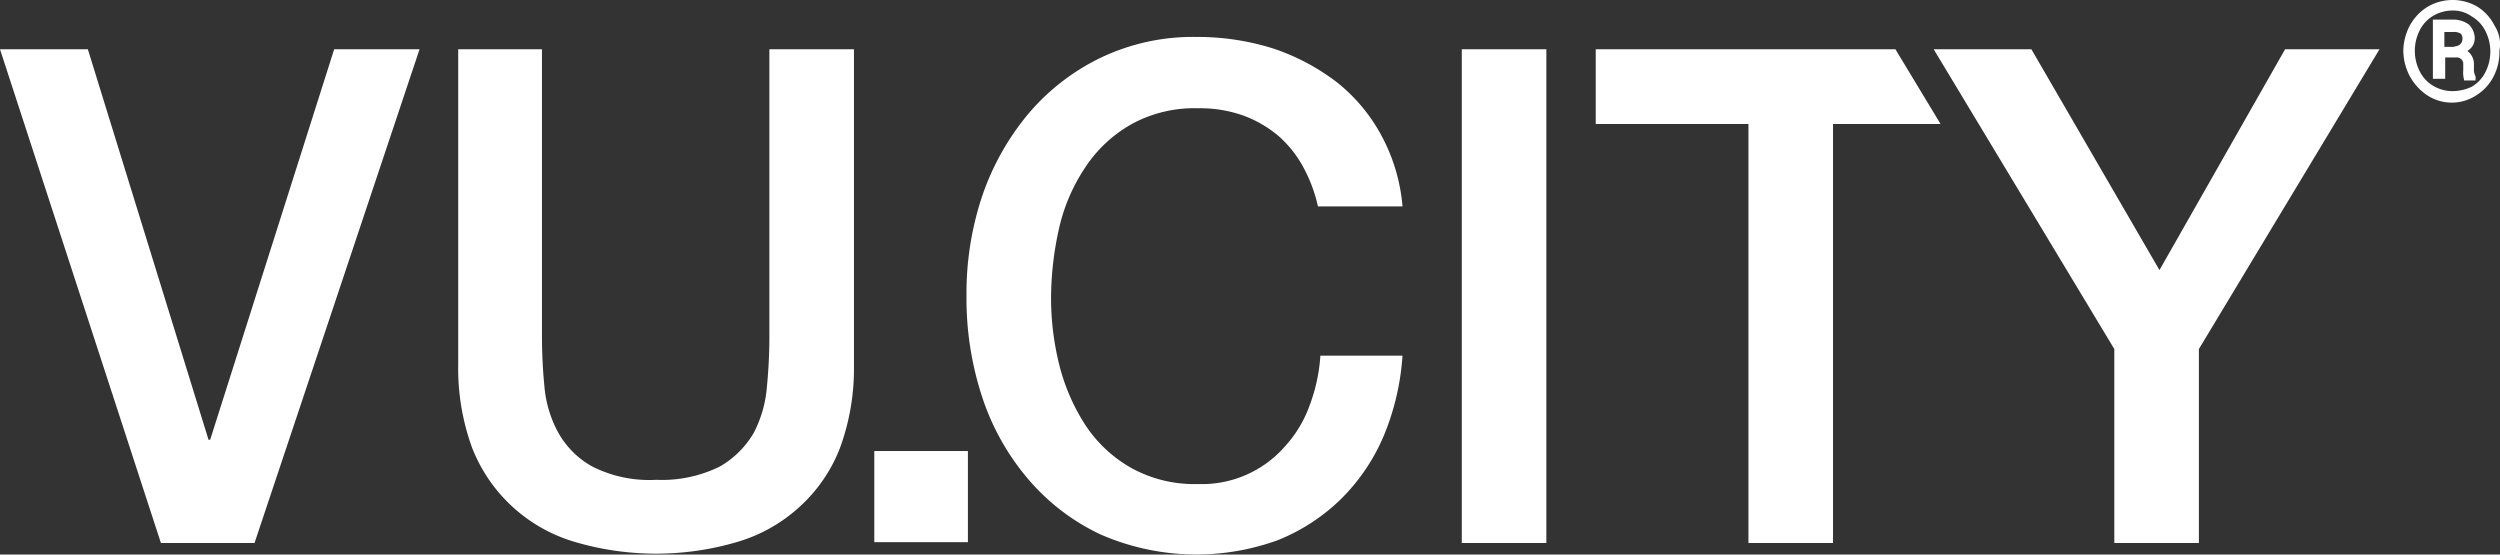
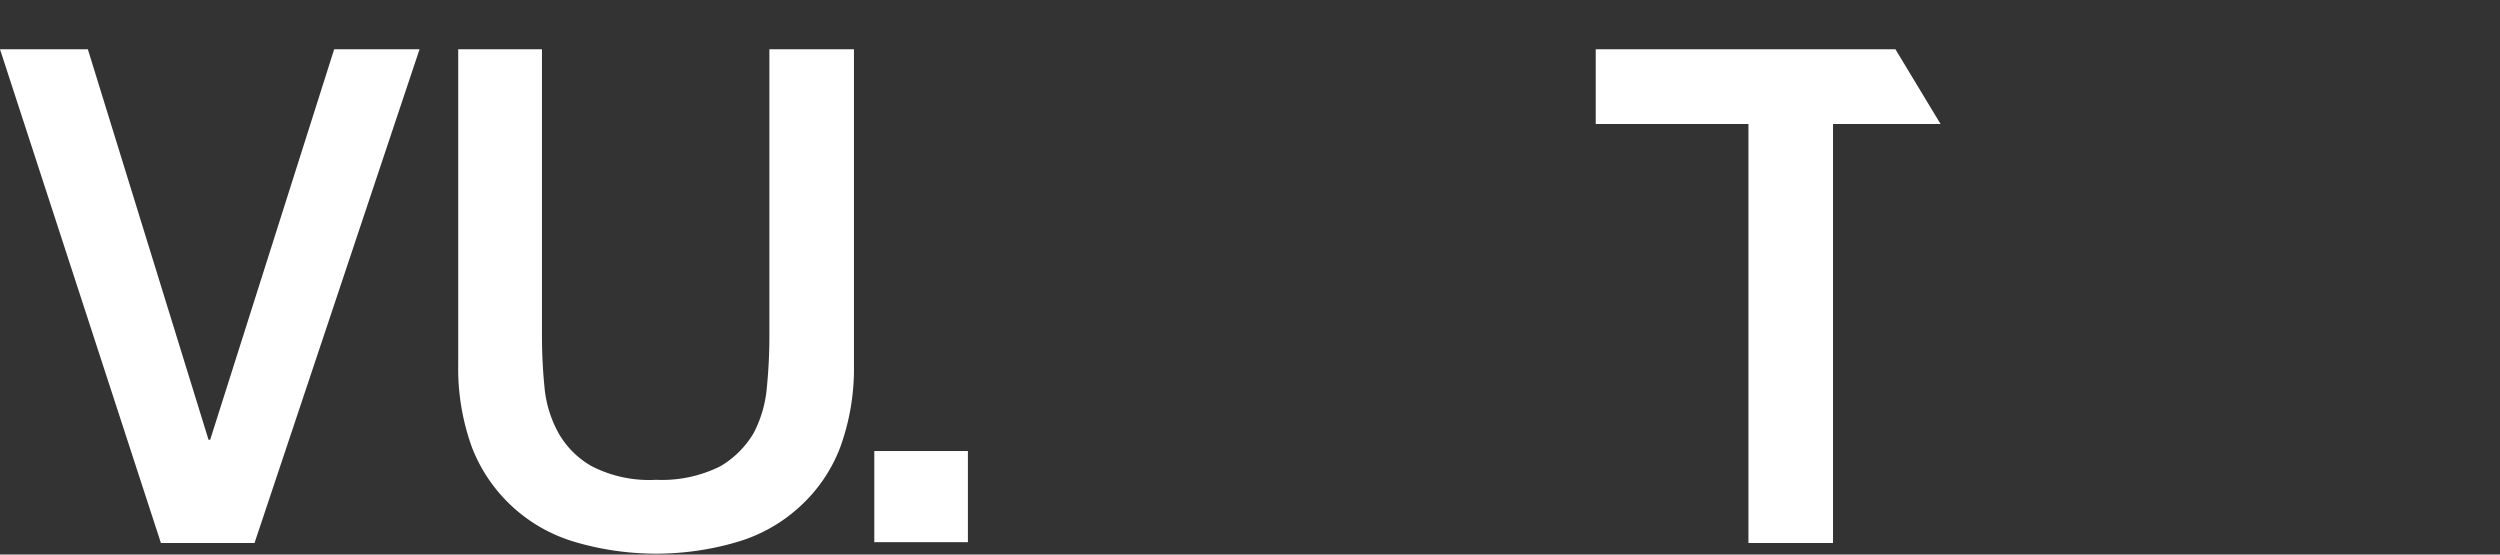
<svg xmlns="http://www.w3.org/2000/svg" id="Group_67219" data-name="Group 67219" viewBox="0 0 150 33.27">
  <rect x="0" y="0" width="150" height="33.27" fill="#333333" stroke="none" />
  <defs>
    <style>
      .cls-1 {
        fill: #fff;
      }
    </style>
  </defs>
  <path id="Path_52148" data-name="Path 52148" class="cls-1" d="M12.611,29.427h-.1L5.271,6H0L9.655,35.624h5.616L25.173,6H20.05Z" transform="translate(0 -3.044)" />
  <path id="Path_52149" data-name="Path 52149" class="cls-1" d="M73.17,23.222q0,1.511-.148,3.021a7.214,7.214,0,0,1-.788,2.77,5.605,5.605,0,0,1-2.02,2.014,7.848,7.848,0,0,1-3.842.806,7.56,7.56,0,0,1-3.842-.806,5.242,5.242,0,0,1-2.02-2.014,6.992,6.992,0,0,1-.837-2.77q-.148-1.511-.148-3.021V6H54.5V24.934a13.854,13.854,0,0,0,.837,4.985,9.479,9.479,0,0,0,6.158,5.64,17.221,17.221,0,0,0,9.754,0,9.506,9.506,0,0,0,3.744-2.115,9.3,9.3,0,0,0,2.414-3.525,13.854,13.854,0,0,0,.837-4.985V6H73.17Z" transform="translate(-27.007 -3.044)" />
  <rect id="Rectangle_2848" data-name="Rectangle 2848" class="cls-1" width="5.616" height="5.468" transform="translate(52.458 27.062)" />
-   <path id="Path_52150" data-name="Path 52150" class="cls-1" d="M135.492,26.594a7.265,7.265,0,0,1-1.478,2.466,6.616,6.616,0,0,1-5.222,2.265,7.831,7.831,0,0,1-3.99-.956,8,8,0,0,1-2.759-2.567,11.994,11.994,0,0,1-1.576-3.624,16.594,16.594,0,0,1-.493-4.127,19.284,19.284,0,0,1,.493-4.127,10.887,10.887,0,0,1,1.576-3.624A8.042,8.042,0,0,1,124.8,9.734a7.831,7.831,0,0,1,3.99-.956,7.753,7.753,0,0,1,2.759.453,7.051,7.051,0,0,1,2.069,1.208A6.792,6.792,0,0,1,135.1,12.3a9,9,0,0,1,.887,2.365h5.074a10.824,10.824,0,0,0-1.281-4.278,10.288,10.288,0,0,0-2.66-3.171A13.081,13.081,0,0,0,133.324,5.2a15.078,15.078,0,0,0-4.581-.7,12.84,12.84,0,0,0-5.813,1.258,13.206,13.206,0,0,0-4.335,3.372,15.464,15.464,0,0,0-2.759,4.932,18.357,18.357,0,0,0-.936,5.989,18.88,18.88,0,0,0,.936,6.039,14.579,14.579,0,0,0,2.759,4.932,12.908,12.908,0,0,0,4.335,3.322,14.342,14.342,0,0,0,10.641.352,11.586,11.586,0,0,0,3.793-2.466,11.807,11.807,0,0,0,2.562-3.775,15.056,15.056,0,0,0,1.133-4.831h-4.926A10.325,10.325,0,0,1,135.492,26.594Z" transform="translate(-56.91 -2.283)" />
-   <rect id="Rectangle_2849" data-name="Rectangle 2849" class="cls-1" width="5.074" height="29.624" transform="translate(87.707 2.956)" />
  <path id="Path_52151" data-name="Path 52151" class="cls-1" d="M189.9,6v4.484h9.163v25.14h5.074V10.484h6.453L207.881,6Z" transform="translate(-94.156 -3.044)" />
-   <path id="Path_52152" data-name="Path 52152" class="cls-1" d="M243.047,19.25,235.362,6H229.5l10.838,17.986V35.624h5.074V23.986L256.249,6h-5.665Z" transform="translate(-113.479 -3.044)" />
-   <path id="Path_52153" data-name="Path 52153" class="cls-1" d="M292.763,5.356V5.109a.986.986,0,0,0-.394-.837.868.868,0,0,0,.443-.739,1.188,1.188,0,0,0-.345-.837,1.563,1.563,0,0,0-.985-.3H290.3V5.947h.739V4.666h.64a.393.393,0,0,1,.443.345v.443a1.533,1.533,0,0,0,.049.542v.049h.69V5.8A.833.833,0,0,1,292.763,5.356Zm-.69-1.773a.426.426,0,0,1-.148.3c-.1.1-.246.1-.394.148h-.542V3.139h.493a.79.79,0,0,1,.493.1A.471.471,0,0,1,292.073,3.582Z" transform="translate(-144.327 -1.218)" />
-   <path id="Path_52154" data-name="Path 52154" class="cls-1" d="M292.168,1.527A2.87,2.87,0,0,0,291.134.394a2.968,2.968,0,0,0-2.956,0,3.006,3.006,0,0,0-1.084,1.133,3.352,3.352,0,0,0-.394,1.527,3.352,3.352,0,0,0,.394,1.527,3.246,3.246,0,0,0,1.035,1.133,2.685,2.685,0,0,0,2.956,0,2.871,2.871,0,0,0,1.035-1.133,3.167,3.167,0,0,0,.345-1.527A2.064,2.064,0,0,0,292.168,1.527Zm-2.512,3.941a2.288,2.288,0,0,1-1.133-.3,2.087,2.087,0,0,1-.837-.887,2.714,2.714,0,0,1,0-2.463,2.087,2.087,0,0,1,.837-.887,2.288,2.288,0,0,1,1.133-.3,1.917,1.917,0,0,1,1.133.345,2.087,2.087,0,0,1,.837.887,2.714,2.714,0,0,1,0,2.463,2.087,2.087,0,0,1-.837.887A2.737,2.737,0,0,1,289.656,5.468Z" transform="translate(-142.501)" />
</svg>